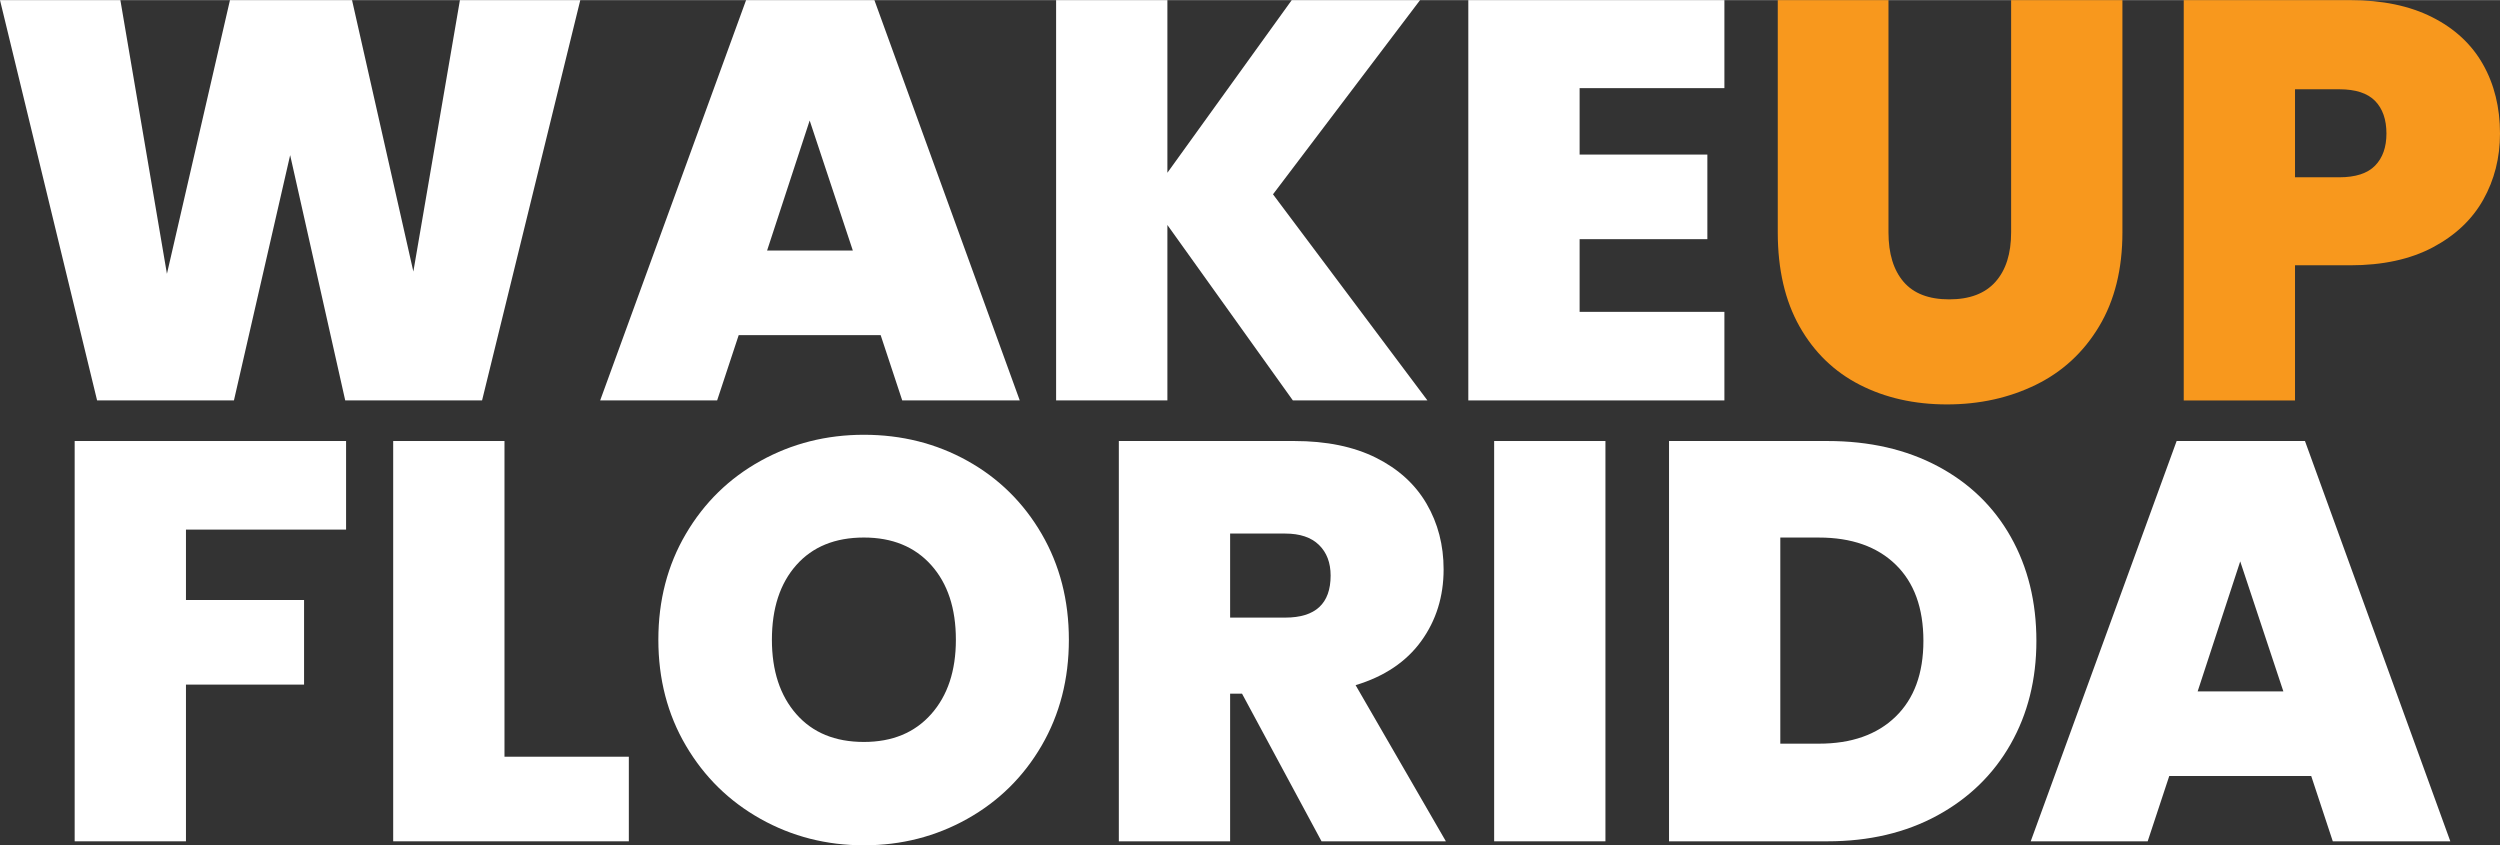
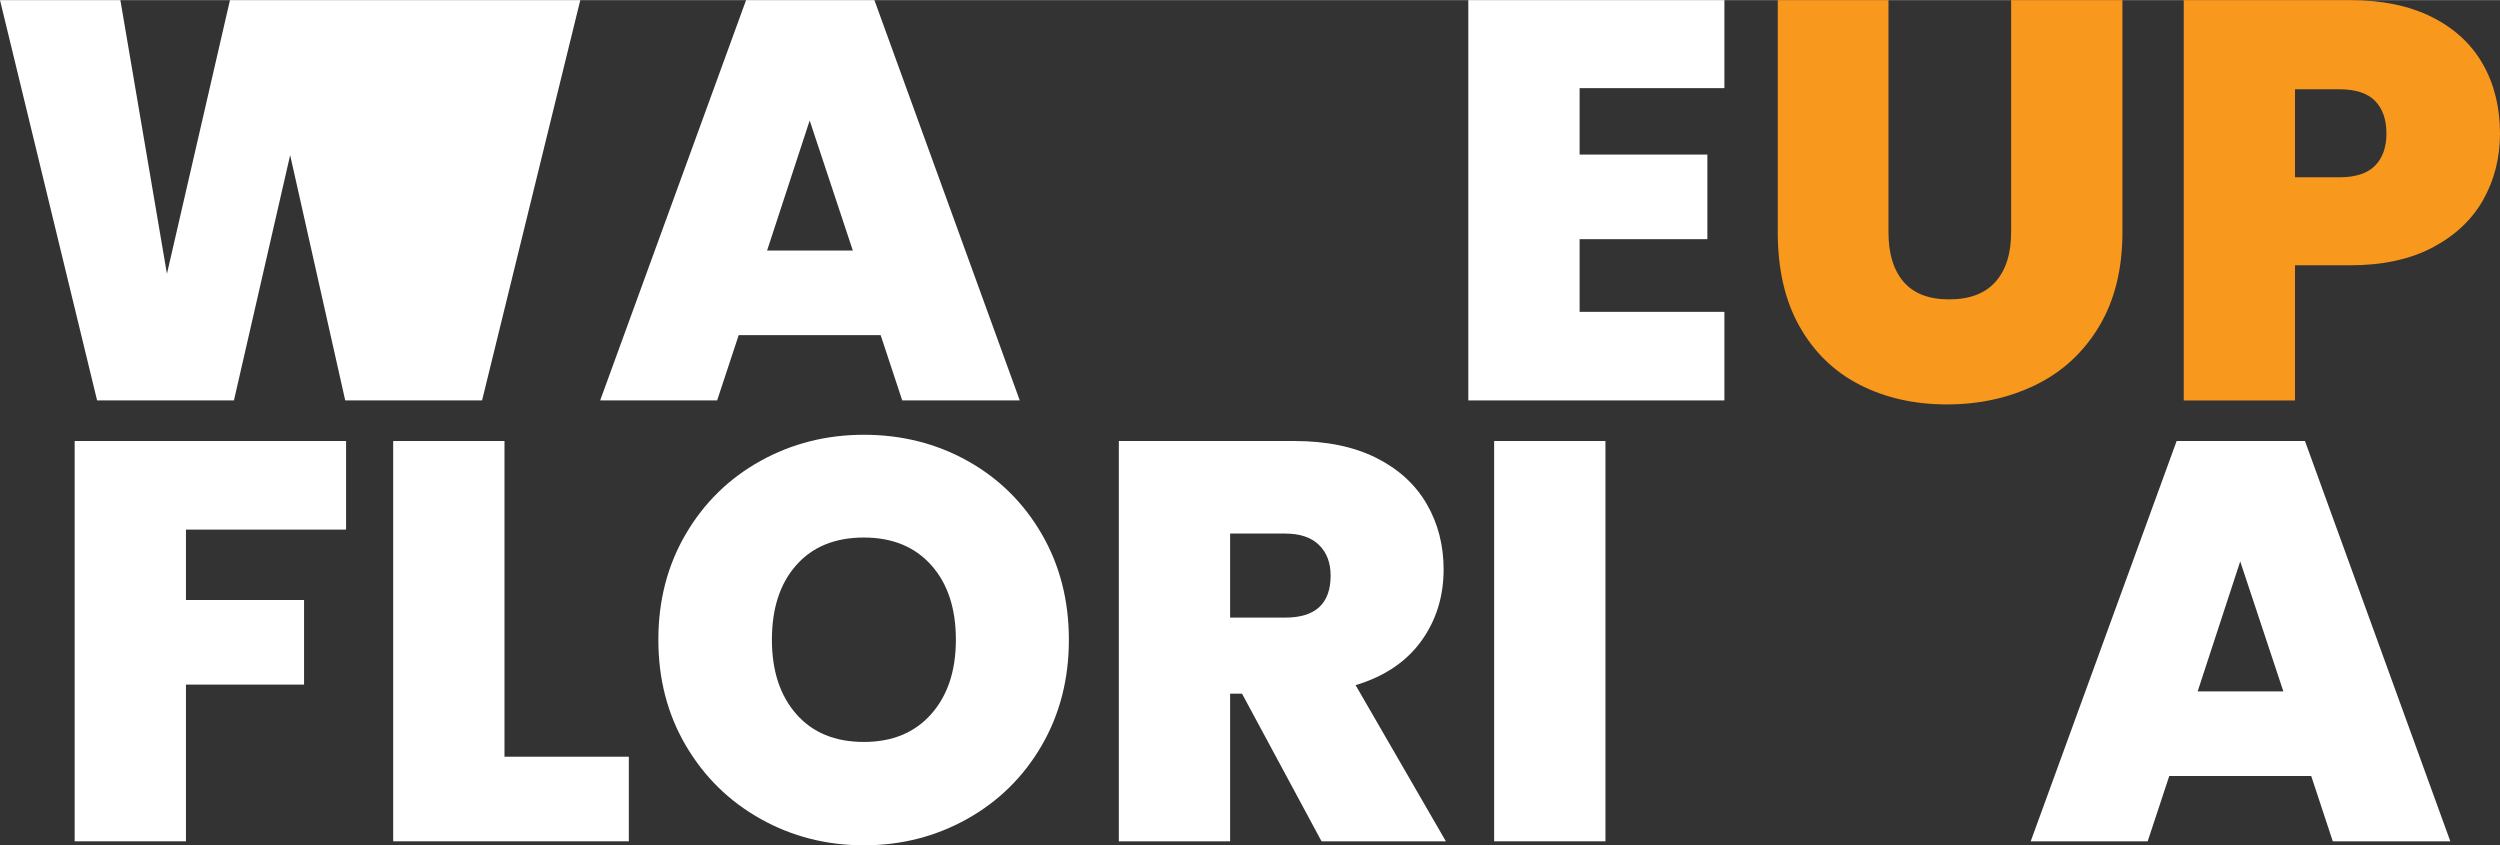
<svg xmlns="http://www.w3.org/2000/svg" id="a" width="3.859in" height="1.305in" viewBox="0 0 277.849 93.932">
  <rect x="0" y="0" width="277.849" height="93.932" fill="#333333" stroke="none" />
-   <path d="M64.493,0l-10.917,44.489h-15.208l-6.121-27.261-6.248,27.261h-15.208L0,0h13.378l5.175,30.417L25.558,0h13.567l6.815,30.165L51.115,0h13.378Z" fill="#fff" stroke-width="0" />
+   <path d="M64.493,0l-10.917,44.489h-15.208l-6.121-27.261-6.248,27.261h-15.208L0,0h13.378l5.175,30.417L25.558,0h13.567L51.115,0h13.378Z" fill="#fff" stroke-width="0" />
  <path d="M97.875,37.232h-15.776l-2.397,7.257h-13L82.919,0h14.262l16.155,44.489h-13.062l-2.398-7.257ZM94.783,27.83l-4.796-14.451-4.733,14.451h9.529Z" fill="#fff" stroke-width="0" />
-   <path d="M143.689,44.489l-13.946-19.499v19.499h-12.368V0h12.368v19.185L143.562,0h14.262l-16.344,21.582,17.164,22.907h-14.956Z" fill="#fff" stroke-width="0" />
  <path d="M175.557,9.781v7.384h14.198v9.402h-14.198v8.078h16.092v9.844h-28.461V0h28.461v9.781h-16.092Z" fill="#fff" stroke-width="0" />
  <path d="M209.885,0v25.811c0,2.356.558,4.186,1.673,5.49,1.114,1.305,2.808,1.956,5.08,1.956s3.985-.651,5.143-1.956c1.157-1.304,1.735-3.134,1.735-5.49V0h12.369v25.811c0,4.081-.863,7.562-2.588,10.443-1.726,2.883-4.07,5.049-7.036,6.5s-6.258,2.178-9.876,2.178-6.847-.727-9.687-2.178-5.07-3.606-6.689-6.468c-1.619-2.86-2.429-6.353-2.429-10.476V0h12.305Z" fill="#f8981d" stroke-width="0" />
  <path d="M275.987,22.182c-1.241,2.209-3.114,3.976-5.616,5.301-2.504,1.325-5.564,1.988-9.183,1.988h-6.121v15.019h-12.368V0h18.489c3.576,0,6.615.632,9.119,1.894,2.503,1.262,4.386,3.009,5.647,5.237,1.263,2.231,1.894,4.797,1.894,7.699,0,2.692-.621,5.144-1.861,7.352ZM263.966,18.395c.841-.861,1.262-2.051,1.262-3.565,0-1.556-.421-2.766-1.262-3.629-.843-.861-2.168-1.293-3.976-1.293h-4.923v9.781h4.923c1.808,0,3.133-.431,3.976-1.294Z" fill="#f8981d" stroke-width="0" />
  <path d="M38.463,49v9.845h-17.796v7.825h13.126v9.402h-13.126v17.417h-12.369v-44.489h30.165Z" fill="#fff" stroke-width="0" />
  <path d="M56.068,84.087h13.82v9.402h-26.189v-44.489h12.369v35.087Z" fill="#fff" stroke-width="0" />
  <path d="M84.528,90.997c-3.492-1.956-6.258-4.67-8.298-8.141-2.041-3.471-3.061-7.394-3.061-11.77s1.02-8.298,3.061-11.769c2.04-3.471,4.806-6.174,8.298-8.109,3.491-1.935,7.32-2.902,11.485-2.902,4.206,0,8.046.968,11.517,2.902,3.471,1.935,6.216,4.639,8.235,8.109s3.029,7.394,3.029,11.769-1.01,8.299-3.029,11.77-4.775,6.185-8.267,8.141c-3.493,1.956-7.32,2.935-11.485,2.935s-7.994-.979-11.485-2.935ZM103.491,79.353c1.83-2.061,2.745-4.816,2.745-8.267,0-3.491-.915-6.257-2.745-8.298-1.83-2.04-4.322-3.061-7.478-3.061-3.198,0-5.701,1.02-7.51,3.061-1.81,2.041-2.714,4.807-2.714,8.298,0,3.45.904,6.206,2.714,8.267,1.809,2.062,4.311,3.093,7.51,3.093,3.155,0,5.647-1.03,7.478-3.093Z" fill="#fff" stroke-width="0" />
  <path d="M146.875,93.489l-8.835-16.407h-1.325v16.407h-12.368v-44.489h19.499c3.575,0,6.604.622,9.088,1.862,2.481,1.241,4.354,2.945,5.616,5.111,1.262,2.167,1.893,4.597,1.893,7.288,0,3.029-.831,5.69-2.492,7.983-1.662,2.293-4.092,3.923-7.289,4.891l10.034,17.354h-13.82ZM136.715,68.626h6.121c3.366,0,5.049-1.556,5.049-4.67,0-1.43-.432-2.565-1.294-3.407-.862-.841-2.113-1.263-3.755-1.263h-6.121v9.34Z" fill="#fff" stroke-width="0" />
  <path d="M178.428,49v44.489h-12.369v-44.489h12.369Z" fill="#fff" stroke-width="0" />
-   <path d="M215.375,51.809c3.513,1.872,6.216,4.491,8.109,7.856,1.894,3.366,2.84,7.216,2.84,11.549,0,4.291-.958,8.119-2.871,11.484-1.915,3.366-4.629,6.006-8.141,7.92-3.514,1.915-7.584,2.871-12.211,2.871h-17.606v-44.489h17.606c4.67,0,8.761.938,12.273,2.809ZM210.674,79.638c2.061-1.997,3.093-4.806,3.093-8.424,0-3.66-1.032-6.489-3.093-8.488-2.062-1.997-4.901-2.997-8.519-2.997h-4.292v22.907h4.292c3.617,0,6.457-.999,8.519-2.998Z" fill="#fff" stroke-width="0" />
  <path d="M256.866,86.232h-15.776l-2.398,7.257h-12.999l16.218-44.489h14.262l16.155,44.489h-13.063l-2.397-7.257ZM253.773,76.83l-4.796-14.451-4.732,14.451h9.528Z" fill="#fff" stroke-width="0" />
</svg>